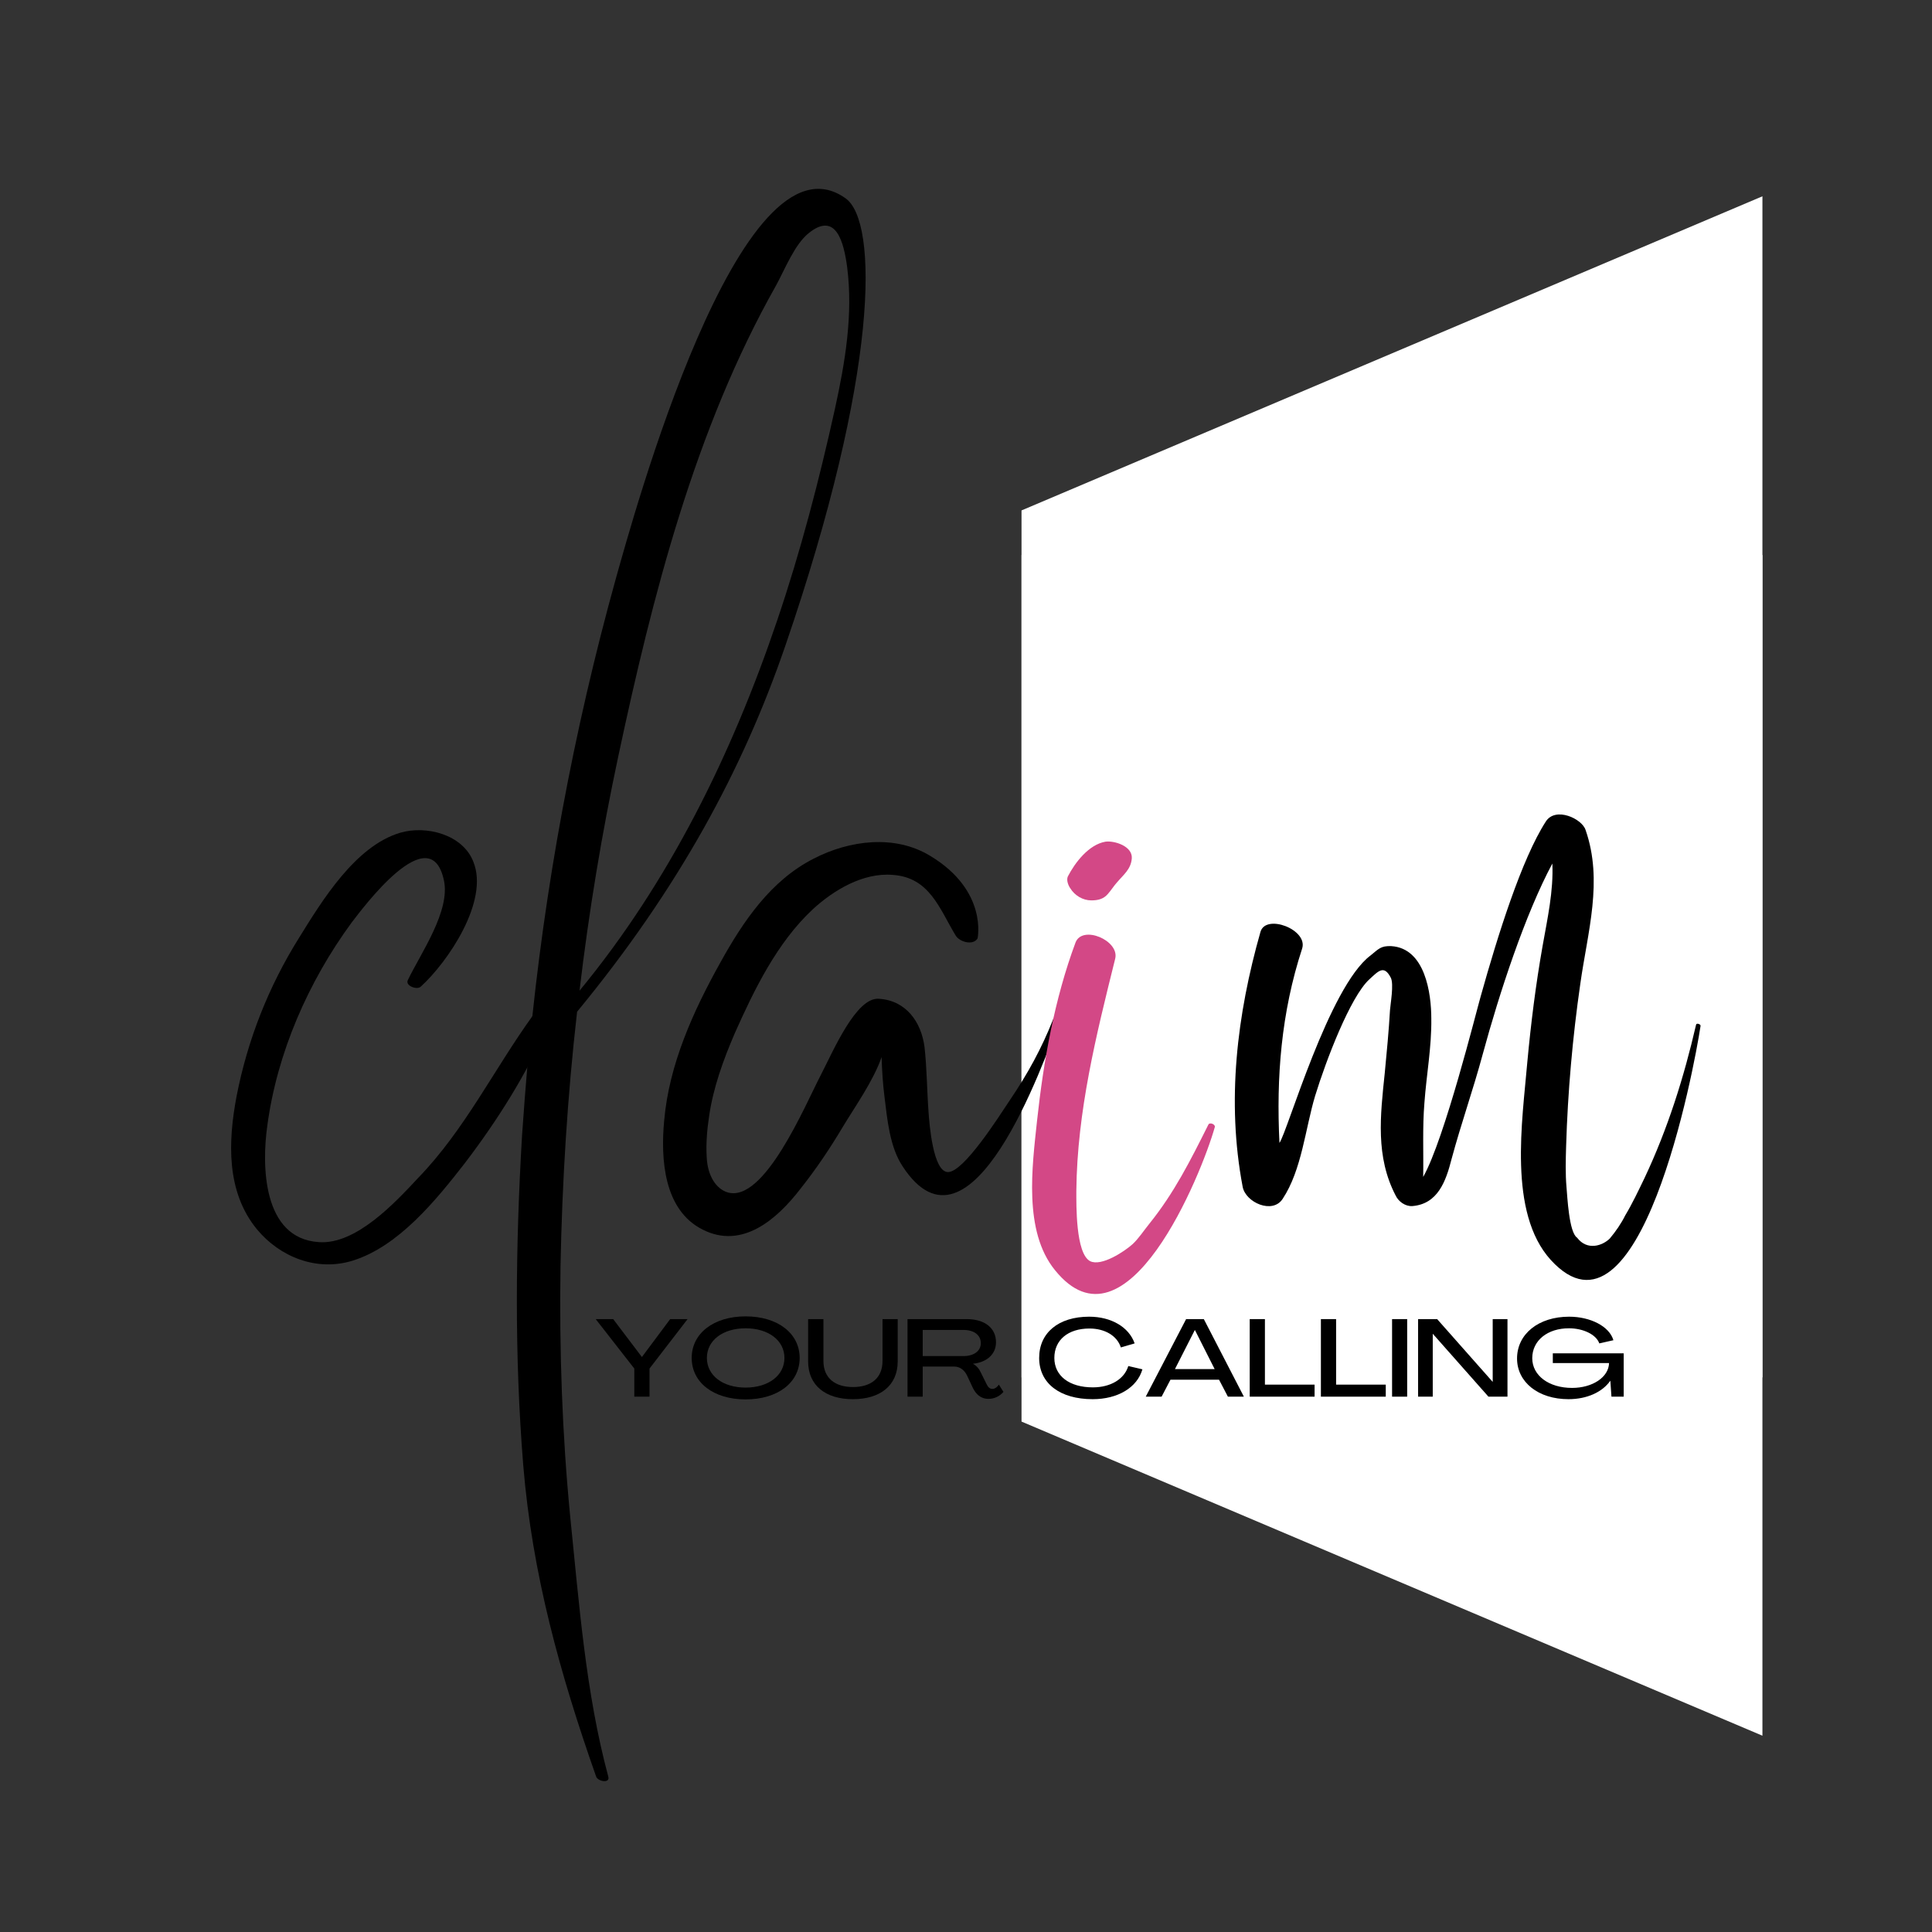
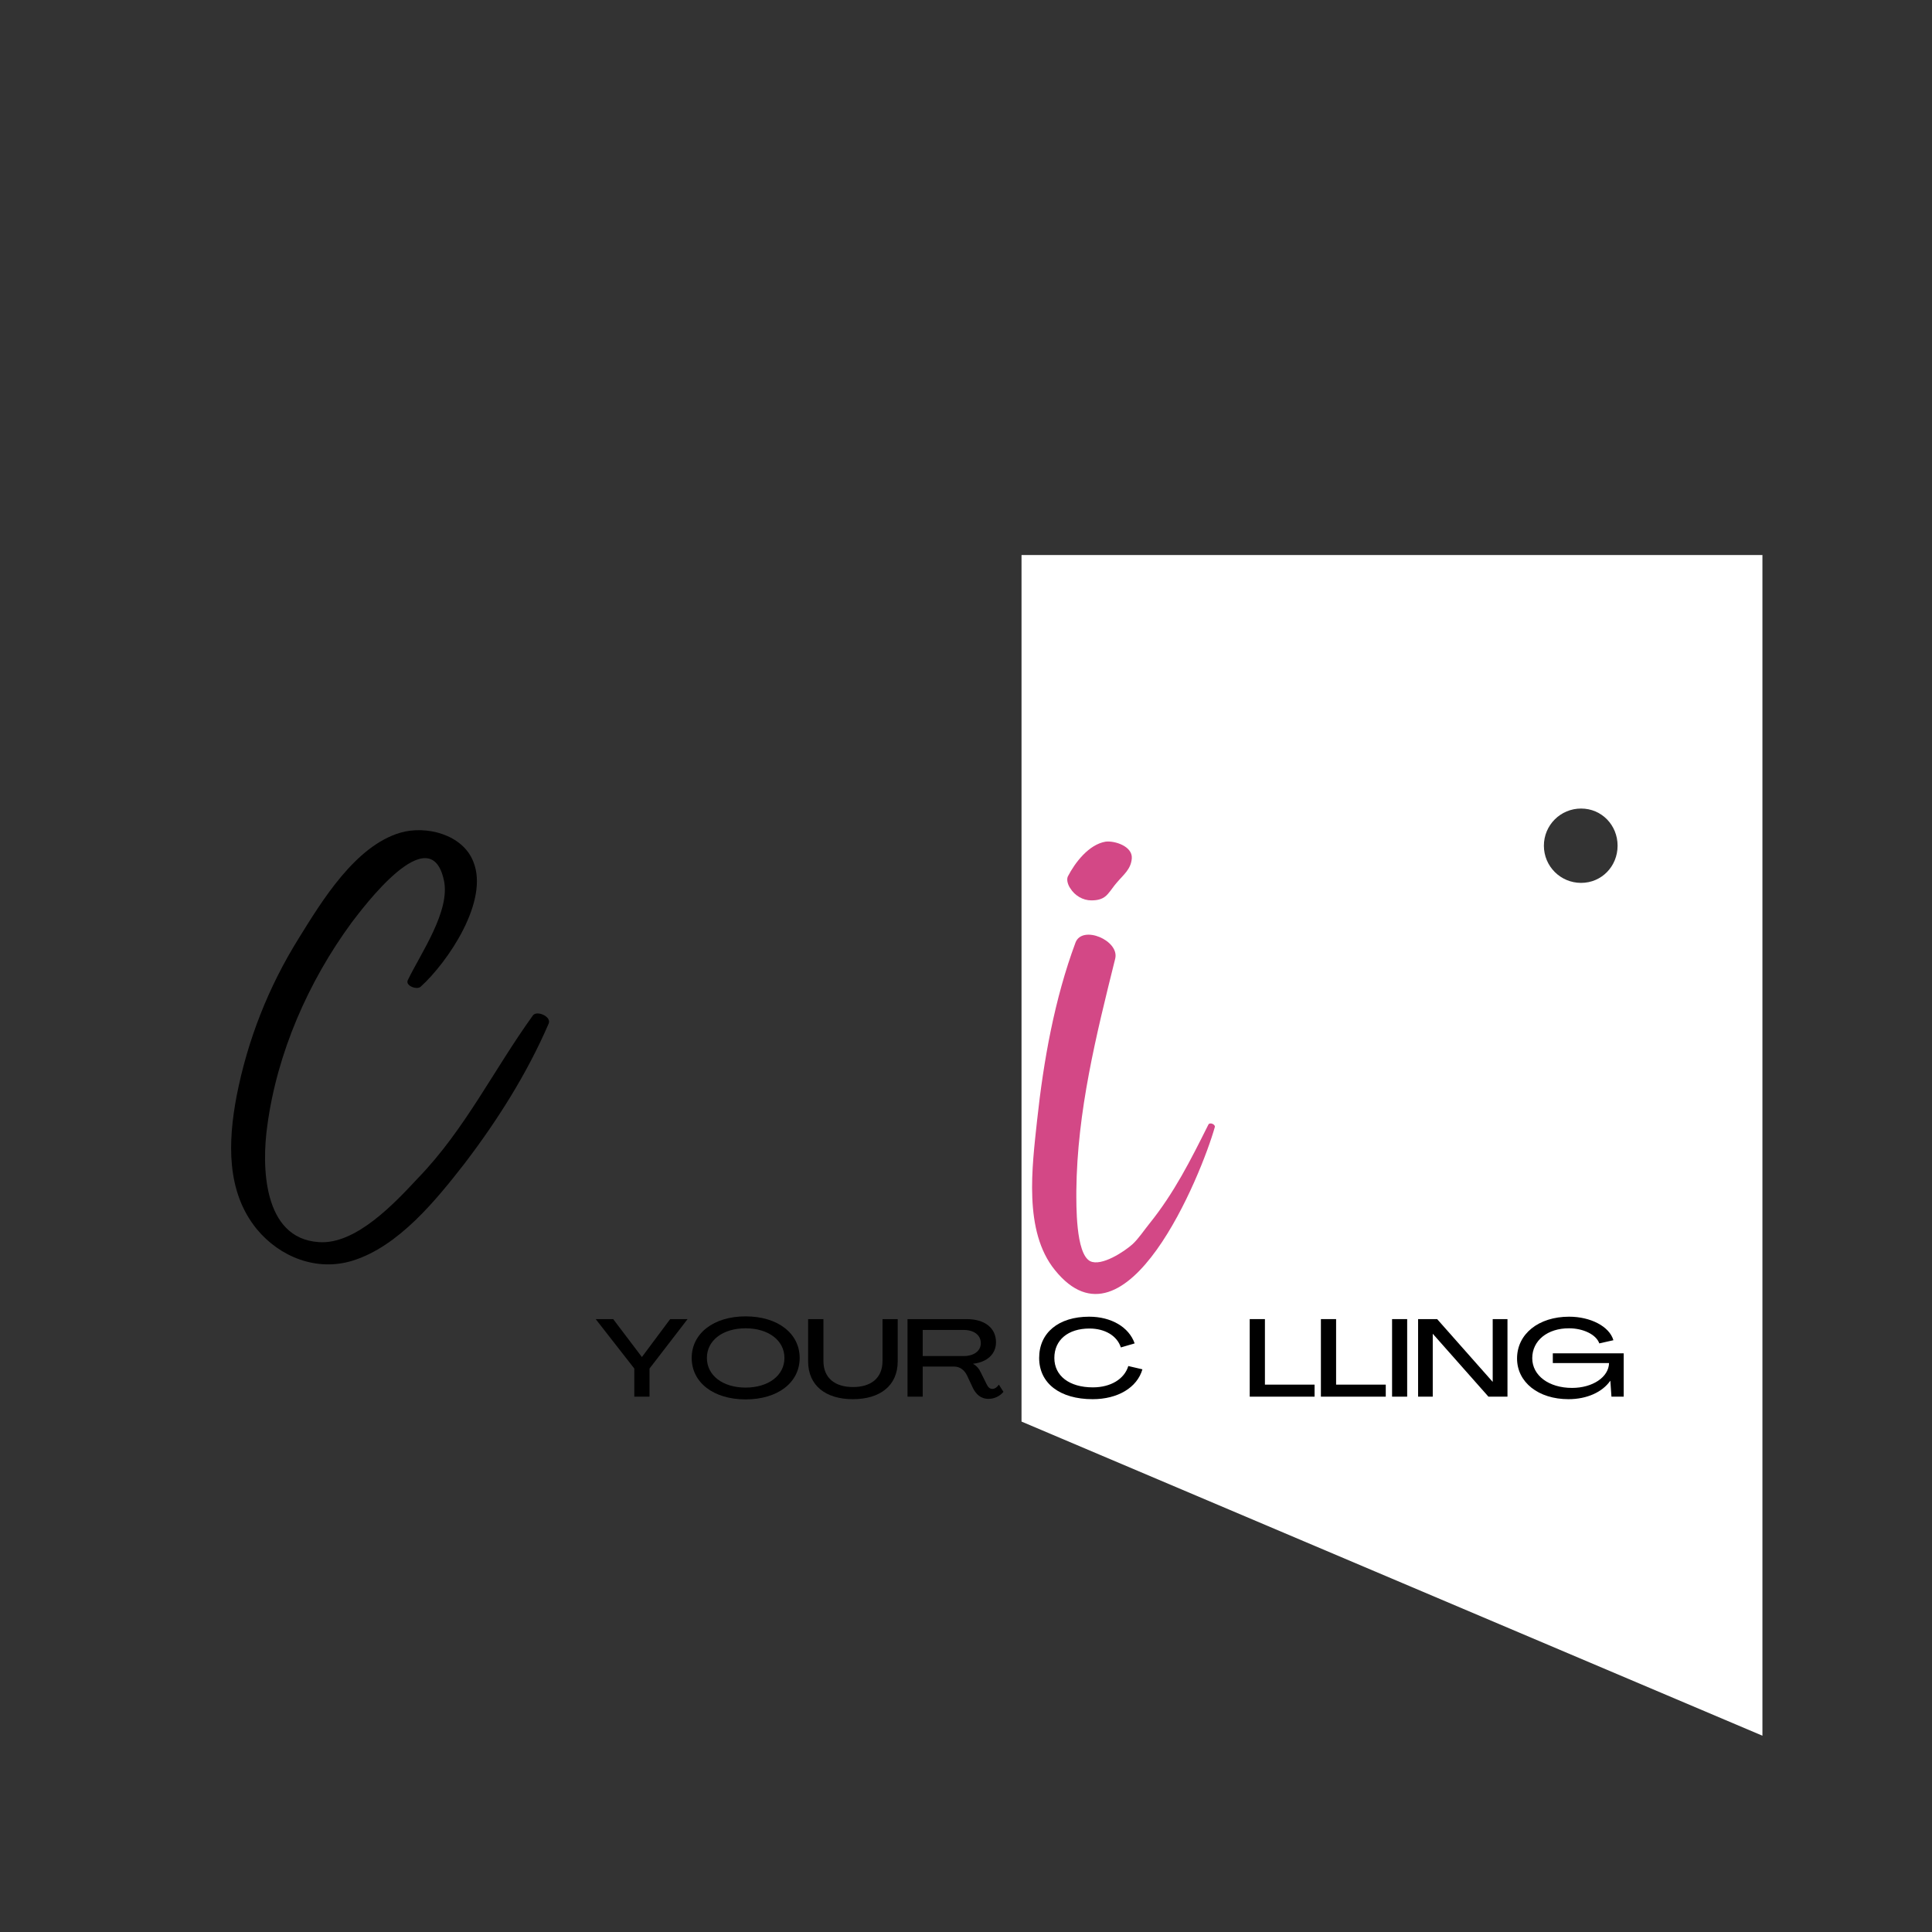
<svg xmlns="http://www.w3.org/2000/svg" width="500" zoomAndPan="magnify" viewBox="0 0 375 375" height="500" preserveAspectRatio="xMidYMid meet" version="1.0">
  <rect x="0" y="0" width="375" height="375" fill="#333333" stroke="none" />
  <defs>
    <g />
    <clipPath id="eda72b6f1f">
      <path d="M 198.277 37.574 L 342.086 37.574 L 342.086 267.348 L 198.277 267.348 Z M 198.277 37.574 " clip-rule="nonzero" />
    </clipPath>
    <clipPath id="bb7174726f">
      <path d="M 198.277 107.727 L 342.086 107.727 L 342.086 337.496 L 198.277 337.496 Z M 198.277 107.727 " clip-rule="nonzero" />
    </clipPath>
  </defs>
  <g clip-path="url(#eda72b6f1f)">
-     <path fill="#ffffff" d="M 198.125 384.402 L 344 322.555 L 344 37.289 L 198.125 99.137 Z M 306.887 218.062 C 310.883 218.062 313.973 214.84 313.973 210.844 C 313.973 206.852 310.883 203.629 306.887 203.629 C 302.891 203.629 299.668 206.852 299.668 210.844 C 299.668 214.84 302.891 218.062 306.887 218.062 Z M 306.887 218.062 " fill-opacity="1" fill-rule="evenodd" />
-   </g>
+     </g>
  <g clip-path="url(#bb7174726f)">
    <path fill="#ffffff" d="M 198.125 -9.406 L 344 52.441 L 344 337.711 L 198.125 275.863 Z M 306.887 156.938 C 310.883 156.938 313.973 160.156 313.973 164.152 C 313.973 168.145 310.883 171.367 306.887 171.367 C 302.891 171.367 299.668 168.145 299.668 164.152 C 299.668 160.156 302.891 156.938 306.887 156.938 Z M 306.887 156.938 " fill-opacity="1" fill-rule="evenodd" />
  </g>
  <g fill="#000000" fill-opacity="1">
    <g transform="translate(115.644, 271.092)">
      <g>
        <path d="M 7.473 0 L 10.426 0 L 10.426 -5.457 L 17.816 -15.055 L 14.438 -15.055 L 8.961 -7.707 L 8.938 -7.707 L 3.375 -15.055 L -0.02 -15.055 L 7.473 -5.457 Z M 7.473 0 " />
      </g>
    </g>
  </g>
  <g fill="#000000" fill-opacity="1">
    <g transform="translate(133.448, 271.092)">
      <g>
        <path d="M 11.273 0.531 C 17.52 0.531 21.766 -2.738 21.766 -7.516 C 21.766 -12.273 17.52 -15.586 11.273 -15.586 C 5.055 -15.586 0.809 -12.273 0.809 -7.516 C 0.809 -2.738 5.055 0.531 11.273 0.531 Z M 11.273 -1.762 C 6.836 -1.762 3.758 -4.121 3.758 -7.516 C 3.758 -10.914 6.836 -13.27 11.273 -13.27 C 15.711 -13.27 18.812 -10.914 18.812 -7.516 C 18.812 -4.121 15.711 -1.762 11.273 -1.762 Z M 11.273 -1.762 " />
      </g>
    </g>
  </g>
  <g fill="#000000" fill-opacity="1">
    <g transform="translate(156.007, 271.092)">
      <g>
        <path d="M 9.535 0.488 C 14.82 0.488 18.238 -2.145 18.238 -6.859 L 18.238 -15.055 L 15.289 -15.055 L 15.289 -6.941 C 15.289 -3.566 13.016 -1.867 9.555 -1.867 C 6.117 -1.867 3.82 -3.566 3.82 -6.941 L 3.82 -15.055 L 0.848 -15.055 L 0.848 -6.859 C 0.848 -2.145 4.27 0.488 9.535 0.488 Z M 9.535 0.488 " />
      </g>
    </g>
  </g>
  <g fill="#000000" fill-opacity="1">
    <g transform="translate(175.085, 271.092)">
      <g>
        <path d="M 16.797 0.426 C 17.965 0.426 19.047 -0.148 19.684 -0.934 L 18.793 -2.336 C 18.473 -1.848 18.008 -1.508 17.539 -1.508 C 16.965 -1.508 16.668 -1.91 16.414 -2.422 L 15.352 -4.566 C 14.992 -5.371 14.504 -5.988 13.781 -6.371 L 13.781 -6.391 C 16.539 -6.688 18.238 -8.301 18.238 -10.555 C 18.238 -13.336 16.051 -15.055 12.527 -15.055 L 1.062 -15.055 L 1.062 0 L 4.012 0 L 4.012 -5.84 L 10.148 -5.84 C 11.211 -5.84 12.102 -5.18 12.613 -4.121 L 13.758 -1.676 C 14.332 -0.551 15.203 0.426 16.797 0.426 Z M 4.012 -7.879 L 4.012 -12.953 L 11.91 -12.953 C 13.973 -12.953 15.289 -11.953 15.289 -10.383 C 15.289 -8.875 13.973 -7.879 11.91 -7.879 Z M 4.012 -7.879 " />
      </g>
    </g>
  </g>
  <g fill="#000000" fill-opacity="1">
    <g transform="translate(194.757, 271.092)">
      <g />
    </g>
  </g>
  <g fill="#000000" fill-opacity="1">
    <g transform="translate(200.89, 271.092)">
      <g>
        <path d="M 11.191 0.488 C 16.074 0.488 19.832 -1.762 20.852 -5.309 L 18.113 -5.945 C 17.348 -3.418 14.695 -1.805 11.234 -1.805 C 6.668 -1.805 3.758 -4.035 3.758 -7.516 C 3.758 -11 6.414 -13.227 10.574 -13.227 C 13.59 -13.227 15.945 -11.805 16.668 -9.555 L 19.344 -10.34 C 18.238 -13.504 14.801 -15.523 10.512 -15.523 C 4.566 -15.523 0.809 -12.398 0.809 -7.516 C 0.809 -2.59 4.84 0.488 11.191 0.488 Z M 11.191 0.488 " />
      </g>
    </g>
  </g>
  <g fill="#000000" fill-opacity="1">
    <g transform="translate(222.303, 271.092)">
      <g>
-         <path d="M 0.086 0 L 3.164 0 L 4.883 -3.293 L 14.312 -3.293 L 16.031 0 L 19.133 0 L 11.359 -15.055 L 7.922 -15.055 Z M 5.754 -5.352 L 9.598 -12.91 L 9.641 -12.91 L 13.461 -5.352 Z M 5.754 -5.352 " />
-       </g>
+         </g>
    </g>
  </g>
  <g fill="#000000" fill-opacity="1">
    <g transform="translate(241.508, 271.092)">
      <g>
        <path d="M 1.062 0 L 13.652 0 L 13.652 -2.336 L 4.012 -2.336 L 4.012 -15.055 L 1.062 -15.055 Z M 1.062 0 " />
      </g>
    </g>
  </g>
  <g fill="#000000" fill-opacity="1">
    <g transform="translate(255.324, 271.092)">
      <g>
        <path d="M 1.062 0 L 13.652 0 L 13.652 -2.336 L 4.012 -2.336 L 4.012 -15.055 L 1.062 -15.055 Z M 1.062 0 " />
      </g>
    </g>
  </g>
  <g fill="#000000" fill-opacity="1">
    <g transform="translate(269.139, 271.092)">
      <g>
        <path d="M 1.062 0 L 3.992 0 L 3.992 -15.055 L 1.062 -15.055 Z M 1.062 0 " />
      </g>
    </g>
  </g>
  <g fill="#000000" fill-opacity="1">
    <g transform="translate(274.19, 271.092)">
      <g>
        <path d="M 1.062 0 L 3.906 0 L 3.906 -12.188 L 3.93 -12.188 L 14.715 0 L 18.41 0 L 18.41 -15.055 L 15.543 -15.055 L 15.543 -2.887 L 15.523 -2.887 L 4.758 -15.055 L 1.062 -15.055 Z M 1.062 0 " />
      </g>
    </g>
  </g>
  <g fill="#000000" fill-opacity="1">
    <g transform="translate(293.65, 271.092)">
      <g>
        <path d="M 10.785 0.488 C 14.395 0.488 17.367 -0.891 18.898 -3.078 L 18.918 -3.078 L 19.133 0 L 21.508 0 L 21.508 -8.41 L 7.75 -8.41 L 7.75 -6.52 L 18.664 -6.52 C 18.602 -3.781 15.457 -1.699 11.488 -1.699 C 6.984 -1.699 3.758 -4.098 3.758 -7.473 C 3.758 -10.895 6.73 -13.293 10.914 -13.27 C 13.633 -13.27 16.18 -12.062 16.773 -10.34 L 19.512 -10.957 C 18.727 -13.652 15.055 -15.523 10.914 -15.523 C 4.988 -15.523 0.809 -12.168 0.809 -7.41 C 0.809 -2.805 4.949 0.488 10.785 0.488 Z M 10.785 0.488 " />
      </g>
    </g>
  </g>
  <g fill="#000000" fill-opacity="1">
    <g transform="translate(50.553, 302.549)">
      <g>
        <path d="M 17.84 -57.84 C 26.797 -60.59 34.105 -69.629 39.609 -76.703 C 45.973 -85.031 51.789 -94.227 55.953 -103.895 C 56.504 -105.23 53.676 -106.488 52.891 -105.465 C 45.344 -95.012 39.688 -83.305 30.648 -73.953 C 26.172 -69.156 18.547 -60.906 11.316 -61.457 C 0.395 -62.164 0.234 -76.387 1.336 -84.09 C 3.223 -98.156 9.273 -111.988 17.684 -123.461 C 19.805 -126.215 32.93 -143.973 35.602 -131.715 C 36.938 -125.742 31.043 -117.41 28.605 -112.305 C 28.055 -111.203 30.414 -110.34 31.121 -111.047 C 36.387 -115.84 44.402 -127.629 41.336 -135.25 C 39.293 -140.594 32.145 -142.402 27.113 -140.91 C 18.391 -138.316 11.945 -127.707 7.465 -120.477 C 1.57 -111.047 -2.516 -100.672 -4.637 -89.75 C -6.285 -81.023 -6.68 -71.281 -0.707 -63.973 C 3.773 -58.547 10.922 -55.719 17.84 -57.84 Z M 17.84 -57.84 " />
      </g>
    </g>
  </g>
  <g fill="#000000" fill-opacity="1">
    <g transform="translate(103.92, 302.549)">
      <g>
-         <path d="M 11.789 42.281 C 12.102 43.223 14.539 43.695 14.145 42.281 C 9.746 25.934 8.488 8.645 6.758 -8.172 C 5.188 -24.285 4.637 -40.395 4.871 -56.582 C 5.188 -73.164 6.207 -89.668 8.094 -106.172 C 27.898 -130.223 40.316 -153.324 48.488 -177.137 C 66.723 -230.188 66.562 -259.578 60.199 -264.059 C 39.688 -278.676 18.781 -201.422 15.641 -190.34 C 7.387 -160.637 1.73 -130.141 -1.18 -99.414 C -1.648 -98.863 -1.492 -96.43 -1.492 -96.43 C -1.887 -91.633 -2.277 -86.84 -2.594 -82.125 C -3.852 -60.828 -4.086 -39.453 -2.359 -18.152 C -0.629 2.906 4.793 22.398 11.789 42.281 Z M 16.109 -155.84 C 22.711 -186.805 30.965 -219.262 46.68 -247.082 C 48.41 -250.227 50.297 -255.098 53.047 -257.297 C 58.391 -261.621 59.883 -255.414 60.512 -250.699 C 61.691 -241.504 60.121 -232.23 58.156 -223.27 C 55.09 -209.359 51.477 -195.527 46.918 -182.09 C 38.117 -156.078 25.934 -131.32 8.566 -110.258 C 10.375 -125.586 12.887 -140.754 16.109 -155.84 Z M 16.109 -155.84 " />
-       </g>
+         </g>
    </g>
  </g>
  <g fill="#000000" fill-opacity="1">
    <g transform="translate(136.068, 302.549)">
      <g>
-         <path d="M 0.312 -63.891 C 8.016 -59.965 14.773 -65.938 19.254 -71.75 C 22.32 -75.602 25.07 -79.688 27.586 -83.934 C 29.863 -87.703 33.48 -92.812 35.051 -97.371 C 35.129 -94.777 35.285 -92.262 35.602 -89.75 C 36.152 -85.27 36.621 -79.926 39.137 -76.152 C 52.34 -55.953 66.562 -96.43 69.473 -104.285 C 69.629 -104.758 68.527 -105.23 68.371 -104.758 C 66.094 -99.023 63.422 -94.148 59.965 -89.039 C 57.762 -85.738 51.004 -75.051 47.938 -75.051 C 45.031 -75.051 44.324 -84.402 44.168 -86.605 C 43.852 -90.848 43.852 -95.094 43.379 -99.336 C 42.754 -104.129 39.844 -108.375 34.5 -108.688 C 30.098 -109.004 25.699 -98.629 23.262 -93.914 C 20.195 -88.02 12.262 -68.922 5.109 -71.121 C 2.906 -71.828 1.258 -74.344 1.102 -77.961 C 0.941 -80.633 1.18 -83.305 1.57 -85.898 C 2.359 -91.398 4.324 -96.82 6.523 -101.93 C 10.297 -110.418 14.773 -119.613 21.691 -126.055 C 25.699 -129.75 31.434 -133.207 37.172 -132.734 C 44.402 -132.266 46.289 -126.133 49.434 -120.949 C 50.219 -119.691 52.812 -118.984 53.676 -120.398 C 53.676 -120.398 55.719 -129.672 44.48 -136.43 C 37.645 -140.594 28.844 -139.496 21.848 -135.879 C 13.516 -131.637 8.172 -123.699 3.773 -115.762 C -1.492 -106.332 -6.207 -95.957 -7.152 -85.031 C -7.859 -77.566 -7.23 -67.664 0.312 -63.891 Z M 0.312 -63.891 " />
-       </g>
+         </g>
    </g>
  </g>
  <g fill="#d34886" fill-opacity="1">
    <g transform="translate(204.358, 302.549)">
      <g>
        <path d="M 31.434 -83.773 C 31.594 -84.324 30.414 -84.797 30.18 -84.246 C 26.719 -77.332 23.578 -71.043 18.703 -64.992 C 17.684 -63.734 16.66 -62.164 15.48 -61.062 C 13.91 -59.648 9.43 -56.664 7.23 -57.762 C 4.402 -59.254 4.559 -68.766 4.559 -71.438 C 4.715 -86.84 8.41 -101.613 12.102 -116.469 C 12.969 -120.004 5.738 -123.07 4.402 -119.613 C 0.312 -108.609 -1.809 -96.664 -3.066 -85.031 C -4.008 -76.152 -5.738 -63.578 0.395 -56.035 C 14.305 -38.742 28.844 -74.582 31.434 -83.773 Z M 7.465 -127.785 C 8.723 -127.785 9.824 -128.02 10.688 -129.043 C 11.316 -129.75 11.789 -130.535 12.418 -131.242 C 13.754 -132.816 15.168 -133.836 15.324 -135.957 C 15.48 -138.316 11.945 -139.414 10.215 -139.18 C 6.996 -138.629 4.324 -135.172 2.906 -132.422 C 2.594 -131.715 2.988 -130.691 3.379 -130.141 C 4.242 -128.727 5.816 -127.785 7.465 -127.785 Z M 7.465 -127.785 " />
      </g>
    </g>
  </g>
  <g fill="#000000" fill-opacity="1">
    <g transform="translate(243.471, 302.549)">
      <g>
-         <path d="M 33.008 -88.492 C 33.398 -93.914 34.422 -99.336 34.344 -104.836 C 34.344 -109.711 33.164 -118.512 26.562 -118.906 C 24.52 -118.984 24.125 -118.355 22.555 -117.098 C 14.461 -111.047 6.445 -82.91 4.871 -80.711 C 4.242 -93.441 5.188 -105.938 9.273 -118.434 C 10.453 -122.125 2.199 -125.27 1.18 -121.656 C -3.379 -105.621 -5.422 -88.805 -2.277 -72.223 C -1.73 -69.156 3.535 -66.801 5.5 -69.863 C 9.195 -75.445 9.902 -83.539 11.789 -89.828 C 13.91 -96.742 18.625 -109.082 22.32 -112.461 C 24.047 -114.031 25.148 -115.367 26.484 -112.773 C 27.113 -111.516 26.406 -107.668 26.328 -106.488 C 26.09 -102.402 25.699 -98.312 25.305 -94.227 C 24.441 -85.977 23.496 -78.039 27.426 -70.492 C 27.977 -69.316 29.312 -68.371 30.648 -68.449 C 35.602 -68.844 37.172 -73.246 38.273 -77.566 C 40.16 -84.562 42.438 -90.926 44.324 -97.922 C 47.547 -109.789 52.574 -125.113 57.84 -134.938 C 58.078 -129.594 56.898 -124.328 55.953 -118.984 C 54.617 -111.438 53.676 -103.895 52.969 -96.27 C 52.027 -85.113 49.195 -67.191 57.527 -58 C 74.816 -39.059 85.348 -95.012 86.605 -103.422 C 86.684 -103.738 85.82 -104.051 85.738 -103.66 C 83.383 -93.441 80.238 -83.461 75.758 -73.953 C 74.582 -71.516 73.402 -69 71.988 -66.645 C 71.203 -65.07 70.18 -63.578 69 -62.164 C 67.586 -60.75 64.602 -59.727 62.637 -62.32 C 61.062 -63.344 60.75 -70.336 60.59 -72.066 C 60.355 -74.738 60.434 -77.41 60.512 -80.082 C 60.828 -90.613 61.77 -101.223 63.266 -111.594 C 64.68 -121.656 67.742 -131.559 64.285 -141.461 C 63.578 -143.66 58.469 -146.016 56.582 -143.109 C 51.867 -135.801 47.23 -120.949 43.93 -109.16 C 43.145 -106.488 36.938 -81.496 32.77 -74.109 C 32.852 -78.902 32.613 -83.695 33.008 -88.492 Z M 33.008 -88.492 " />
-       </g>
+         </g>
    </g>
  </g>
</svg>